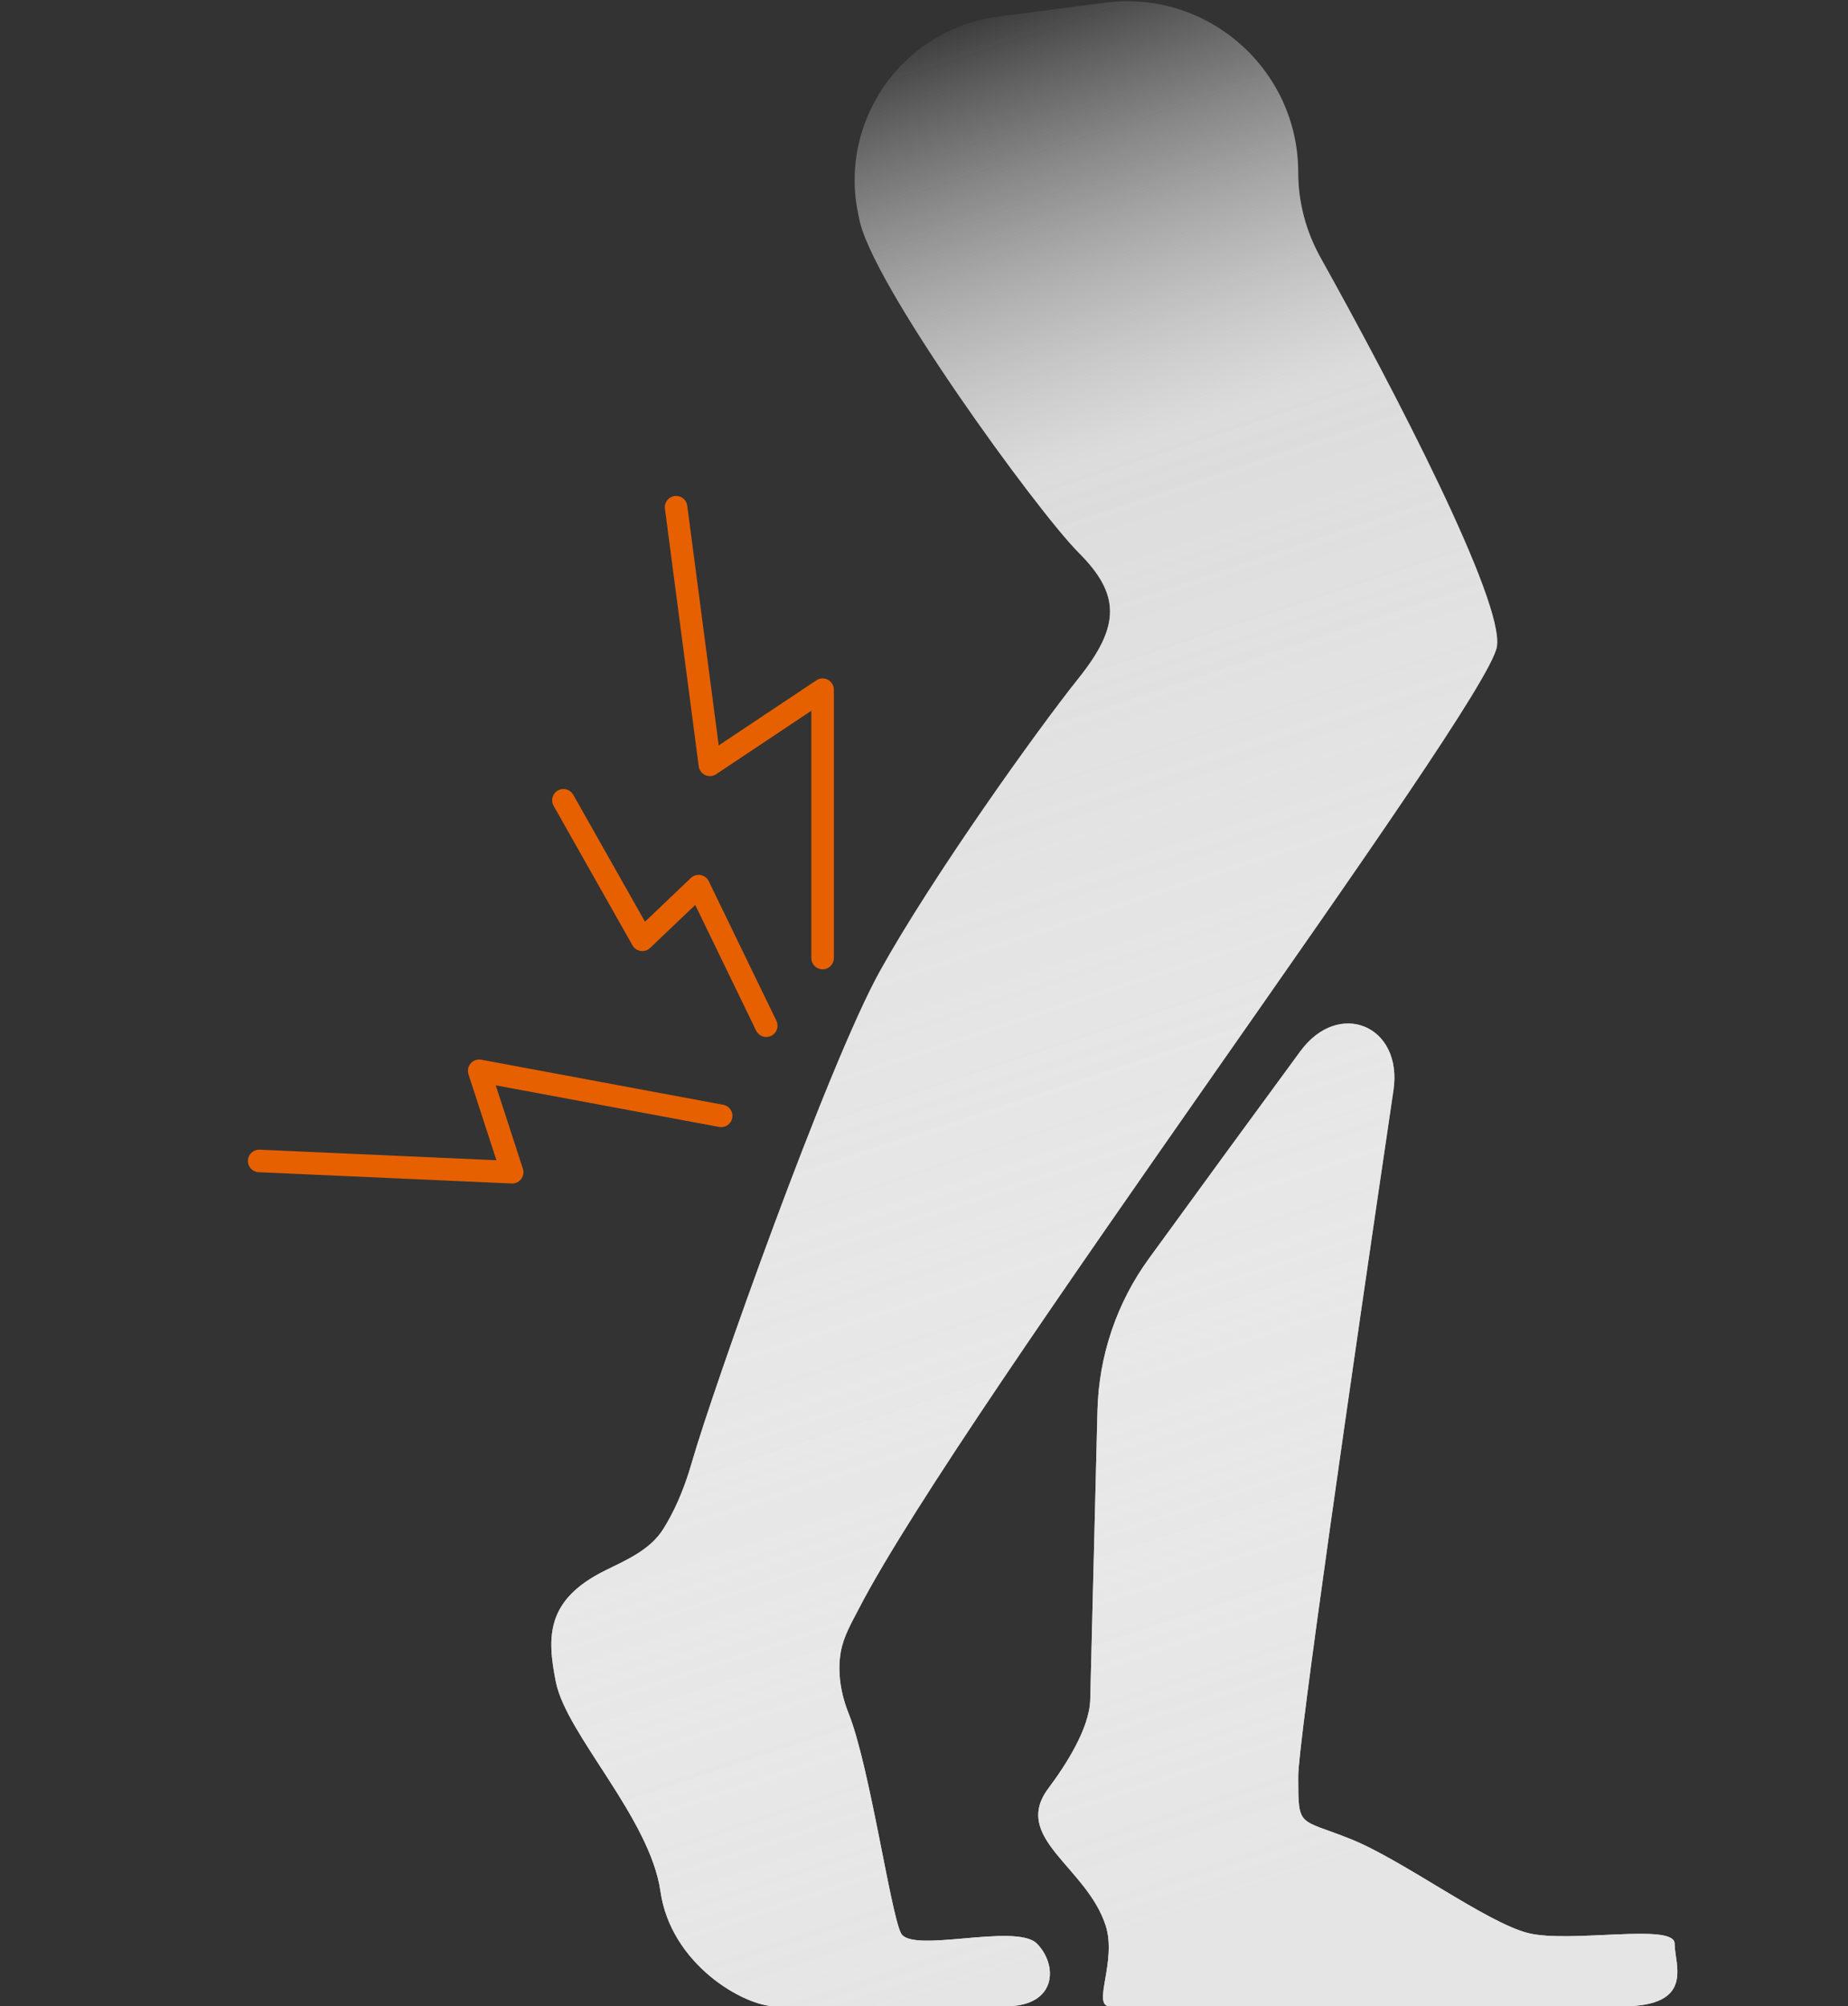
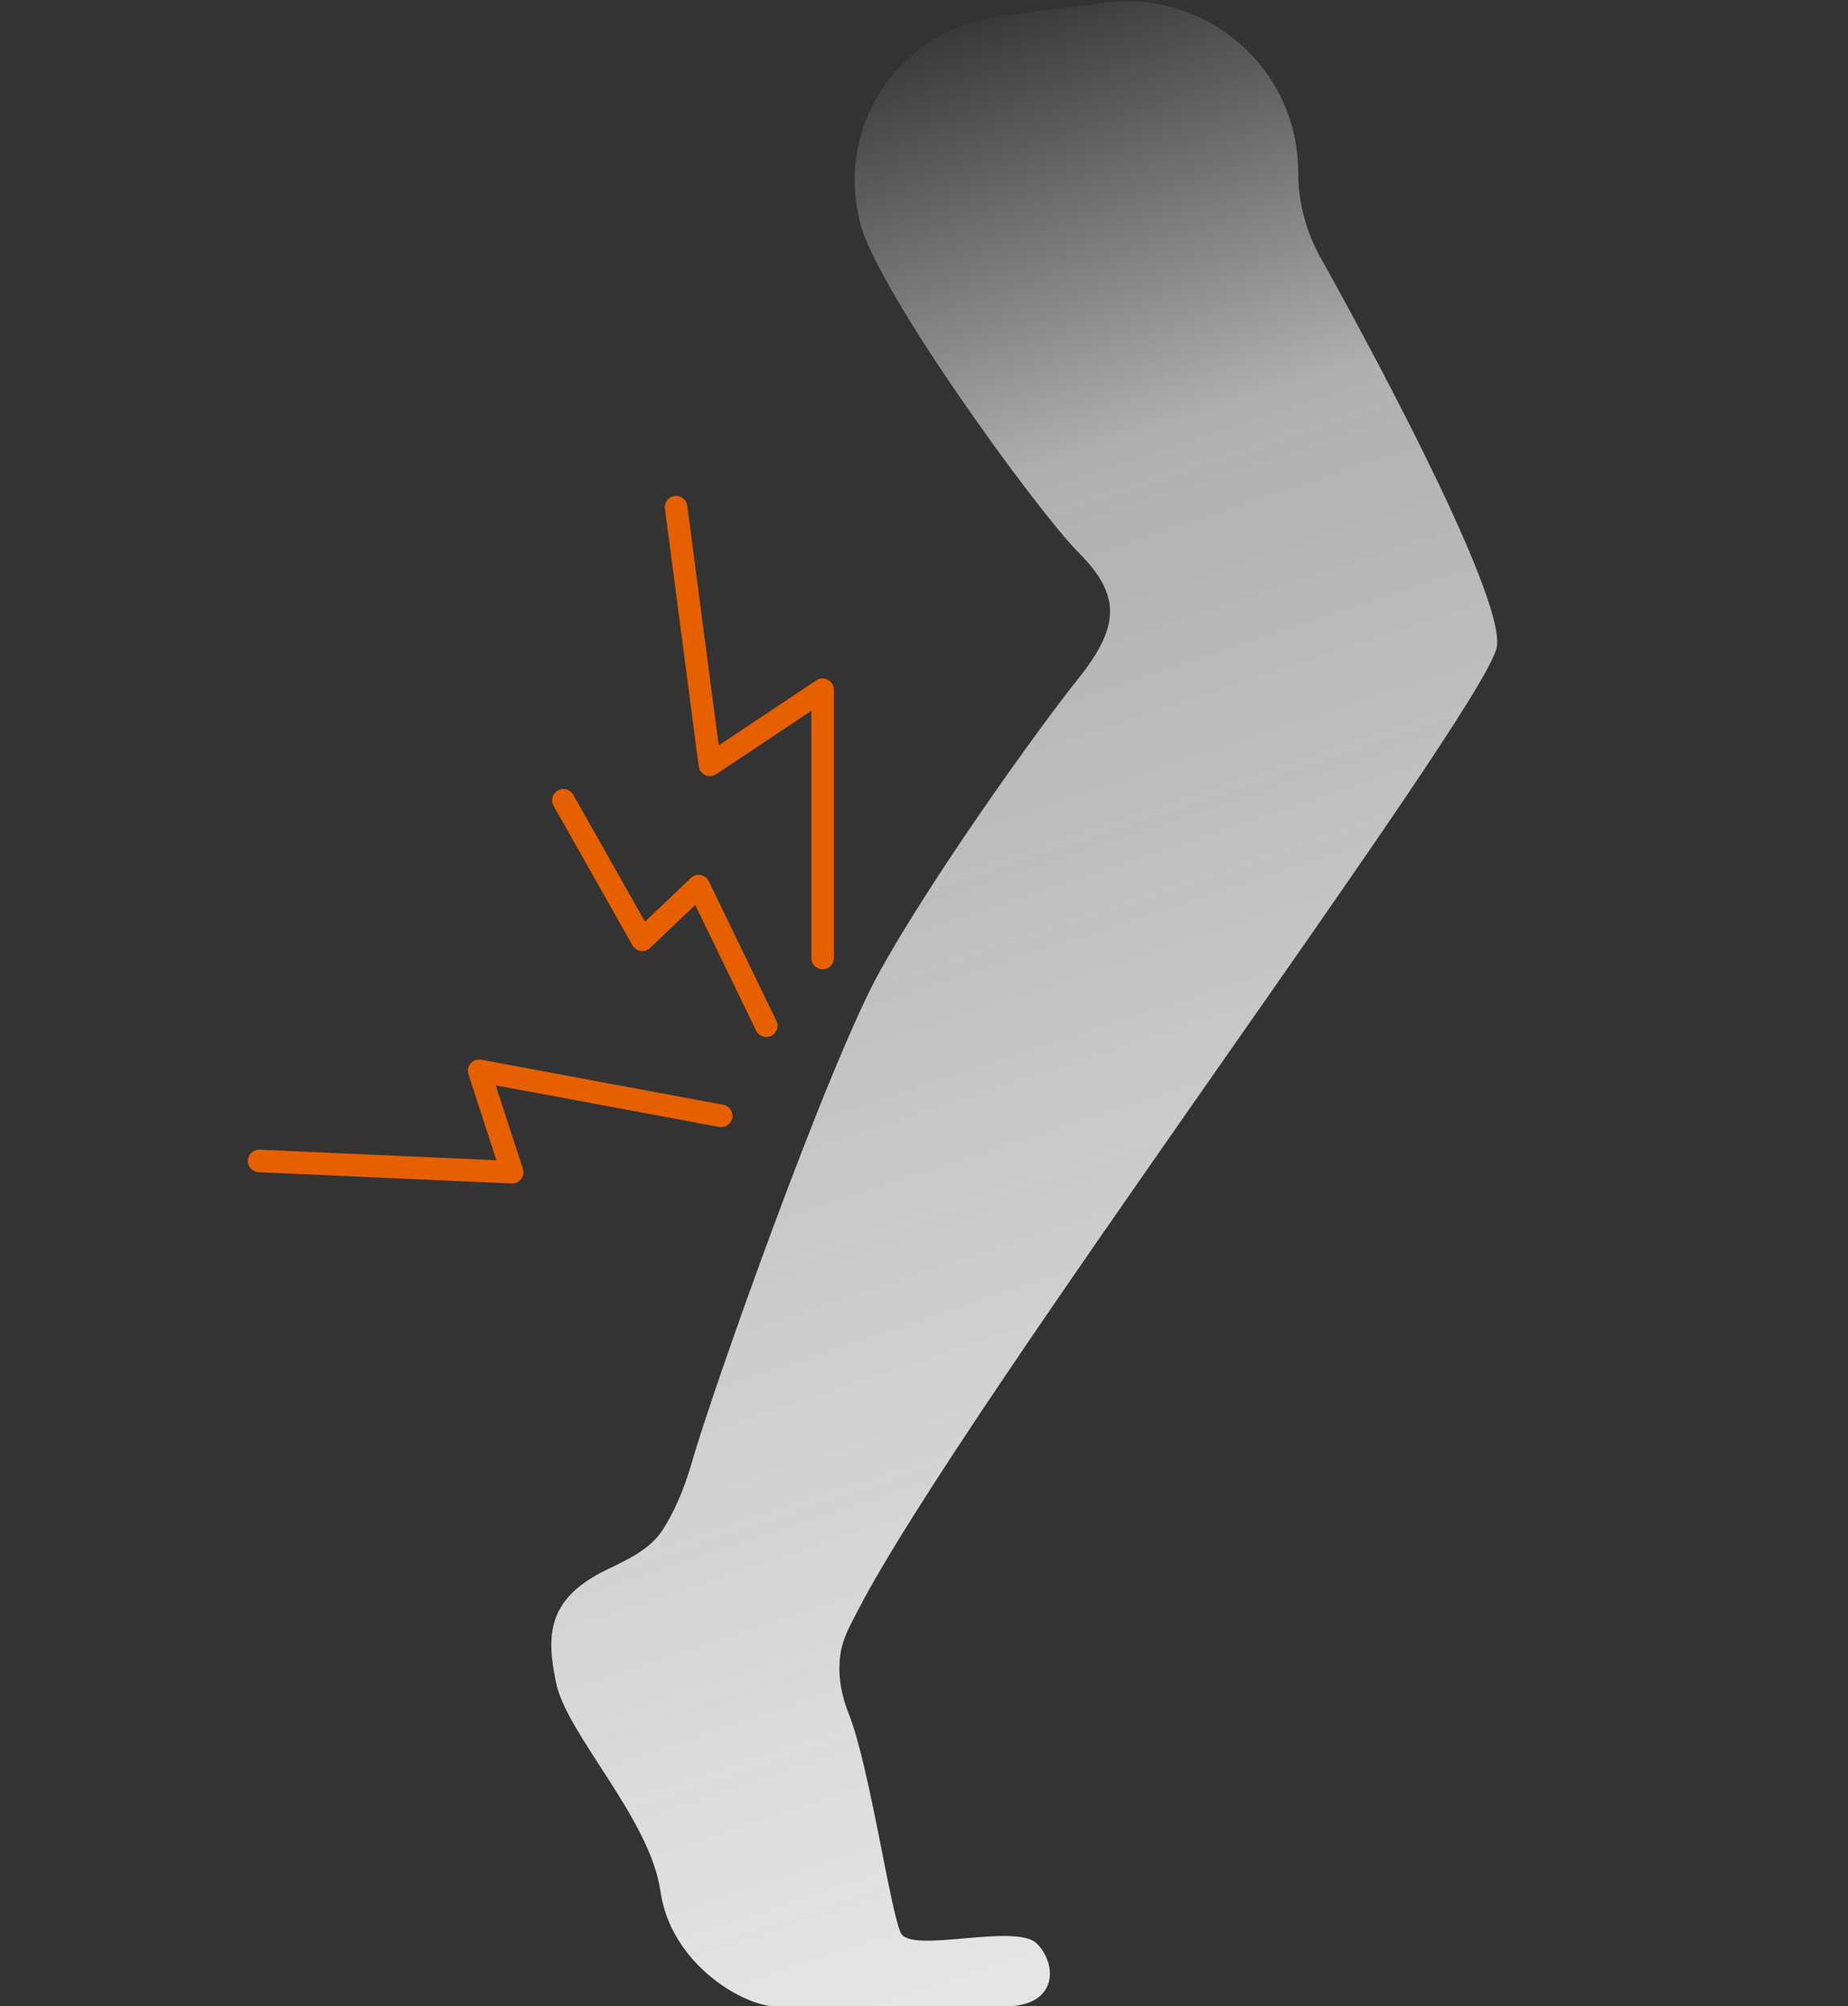
<svg xmlns="http://www.w3.org/2000/svg" width="164" height="178" viewBox="0 0 164 178" fill="none">
  <rect x="0" y="0" width="164" height="178" fill="#333333" stroke="none" />
  <g style="mix-blend-mode:multiply">
-     <path d="M132.838 57.381C133.507 53.366 123.666 34.465 117.19 22.852C115.902 20.542 115.209 17.949 115.209 15.305C115.209 6.133 107.144 -0.948 98.049 0.238L88.596 1.471C79.998 2.593 74.254 10.9 76.24 19.34C77.168 24.907 92.013 45.32 95.724 49.031C99.436 52.742 99.436 55.526 95.724 60.165C92.013 64.804 82.735 77.794 78.096 86.144C73.456 94.495 63.25 123.258 61.395 129.753C60.645 132.375 59.707 134.321 58.842 135.683C57.698 137.484 55.686 138.362 53.771 139.301C48.422 141.922 48.532 145.234 49.333 149.237C50.261 153.876 57.683 161.299 58.611 167.794C59.539 174.289 66.034 178 68.817 178H89.23C93.869 178 93.869 174.289 92.013 172.433C90.157 170.577 80.879 173.361 79.951 171.505C79.023 169.649 77.167 156.66 75.312 152.021C74.428 149.812 74.377 147.932 74.611 146.576C74.85 145.191 75.572 143.969 76.218 142.721C85.485 124.843 131.944 62.74 132.838 57.381Z" fill="url(#paint0_linear_893_19986)" />
-     <path d="M115.209 157.588C115.209 154.644 119.879 122.319 123.662 96.728C124.509 91.002 118.825 88.605 115.397 93.268C111.05 99.181 106.113 105.948 101.956 111.664C99.101 115.591 97.515 120.289 97.394 125.143L96.753 150.79C96.689 153.345 94.571 156.616 93.039 158.662C89.747 163.058 96.423 165.598 98.119 170.822C99.158 174.022 96.844 178 98.508 178H143.972C150.467 178 148.611 174.289 148.611 172.433C148.611 170.577 139.333 172.433 135.621 171.505C131.91 170.577 124.487 165.01 119.848 163.155C115.209 161.299 115.209 162.227 115.209 157.588Z" fill="url(#paint1_linear_893_19986)" />
-   </g>
+     </g>
  <g style="mix-blend-mode:multiply">
    <path d="M132.838 57.381C133.507 53.366 123.666 34.465 117.19 22.852C115.902 20.542 115.209 17.949 115.209 15.305C115.209 6.133 107.144 -0.948 98.049 0.238L88.596 1.471C79.998 2.593 74.254 10.9 76.24 19.34C77.168 24.907 92.013 45.32 95.724 49.031C99.436 52.742 99.436 55.526 95.724 60.165C92.013 64.804 82.735 77.794 78.096 86.144C73.456 94.495 63.25 123.258 61.395 129.753C60.645 132.375 59.707 134.321 58.842 135.683C57.698 137.484 55.686 138.362 53.771 139.301C48.422 141.922 48.532 145.234 49.333 149.237C50.261 153.876 57.683 161.299 58.611 167.794C59.539 174.289 66.034 178 68.817 178H89.23C93.869 178 93.869 174.289 92.013 172.433C90.157 170.577 80.879 173.361 79.951 171.505C79.023 169.649 77.167 156.66 75.312 152.021C74.428 149.812 74.377 147.932 74.611 146.576C74.85 145.191 75.572 143.969 76.218 142.721C85.485 124.843 131.944 62.74 132.838 57.381Z" fill="url(#paint2_linear_893_19986)" />
-     <path d="M115.209 157.588C115.209 154.644 119.879 122.319 123.662 96.728C124.509 91.002 118.825 88.605 115.397 93.268C111.05 99.181 106.113 105.948 101.956 111.664C99.101 115.591 97.515 120.289 97.394 125.143L96.753 150.79C96.689 153.345 94.571 156.616 93.039 158.662C89.747 163.058 96.423 165.598 98.119 170.822C99.158 174.022 96.844 178 98.508 178H143.972C150.467 178 148.611 174.289 148.611 172.433C148.611 170.577 139.333 172.433 135.621 171.505C131.91 170.577 124.487 165.01 119.848 163.155C115.209 161.299 115.209 162.227 115.209 157.588Z" fill="url(#paint3_linear_893_19986)" />
  </g>
  <path d="M60 45L63 67.857L73 61.191V85" stroke="#E66000" stroke-width="2" stroke-linecap="round" stroke-linejoin="round" />
  <path d="M50 71L57 83.381L62 78.619L68 91" stroke="#E66000" stroke-width="2" stroke-linecap="round" stroke-linejoin="round" />
  <path d="M23 103L45.452 104L42.524 95L64 99" stroke="#E66000" stroke-width="2" stroke-linecap="round" stroke-linejoin="round" />
  <defs>
    <linearGradient id="paint0_linear_893_19986" x1="106.203" y1="169.486" x2="53.707" y2="10.819" gradientUnits="userSpaceOnUse">
      <stop stop-color="#E5E5E5" />
      <stop offset="0.751" stop-color="#F4F4F4" stop-opacity="0.645" />
      <stop offset="1" stop-color="#FAFAFA" stop-opacity="0" />
    </linearGradient>
    <linearGradient id="paint1_linear_893_19986" x1="106.203" y1="169.486" x2="53.707" y2="10.819" gradientUnits="userSpaceOnUse">
      <stop stop-color="#E5E5E5" />
      <stop offset="0.751" stop-color="#F4F4F4" stop-opacity="0.645" />
      <stop offset="1" stop-color="#FAFAFA" stop-opacity="0" />
    </linearGradient>
    <linearGradient id="paint2_linear_893_19986" x1="106.203" y1="169.486" x2="53.707" y2="10.819" gradientUnits="userSpaceOnUse">
      <stop stop-color="#E5E5E5" />
      <stop offset="0.751" stop-color="#F4F4F4" stop-opacity="0.645" />
      <stop offset="1" stop-color="#FAFAFA" stop-opacity="0" />
    </linearGradient>
    <linearGradient id="paint3_linear_893_19986" x1="106.203" y1="169.486" x2="53.707" y2="10.819" gradientUnits="userSpaceOnUse">
      <stop stop-color="#E5E5E5" />
      <stop offset="0.751" stop-color="#F4F4F4" stop-opacity="0.645" />
      <stop offset="1" stop-color="#FAFAFA" stop-opacity="0" />
    </linearGradient>
  </defs>
</svg>